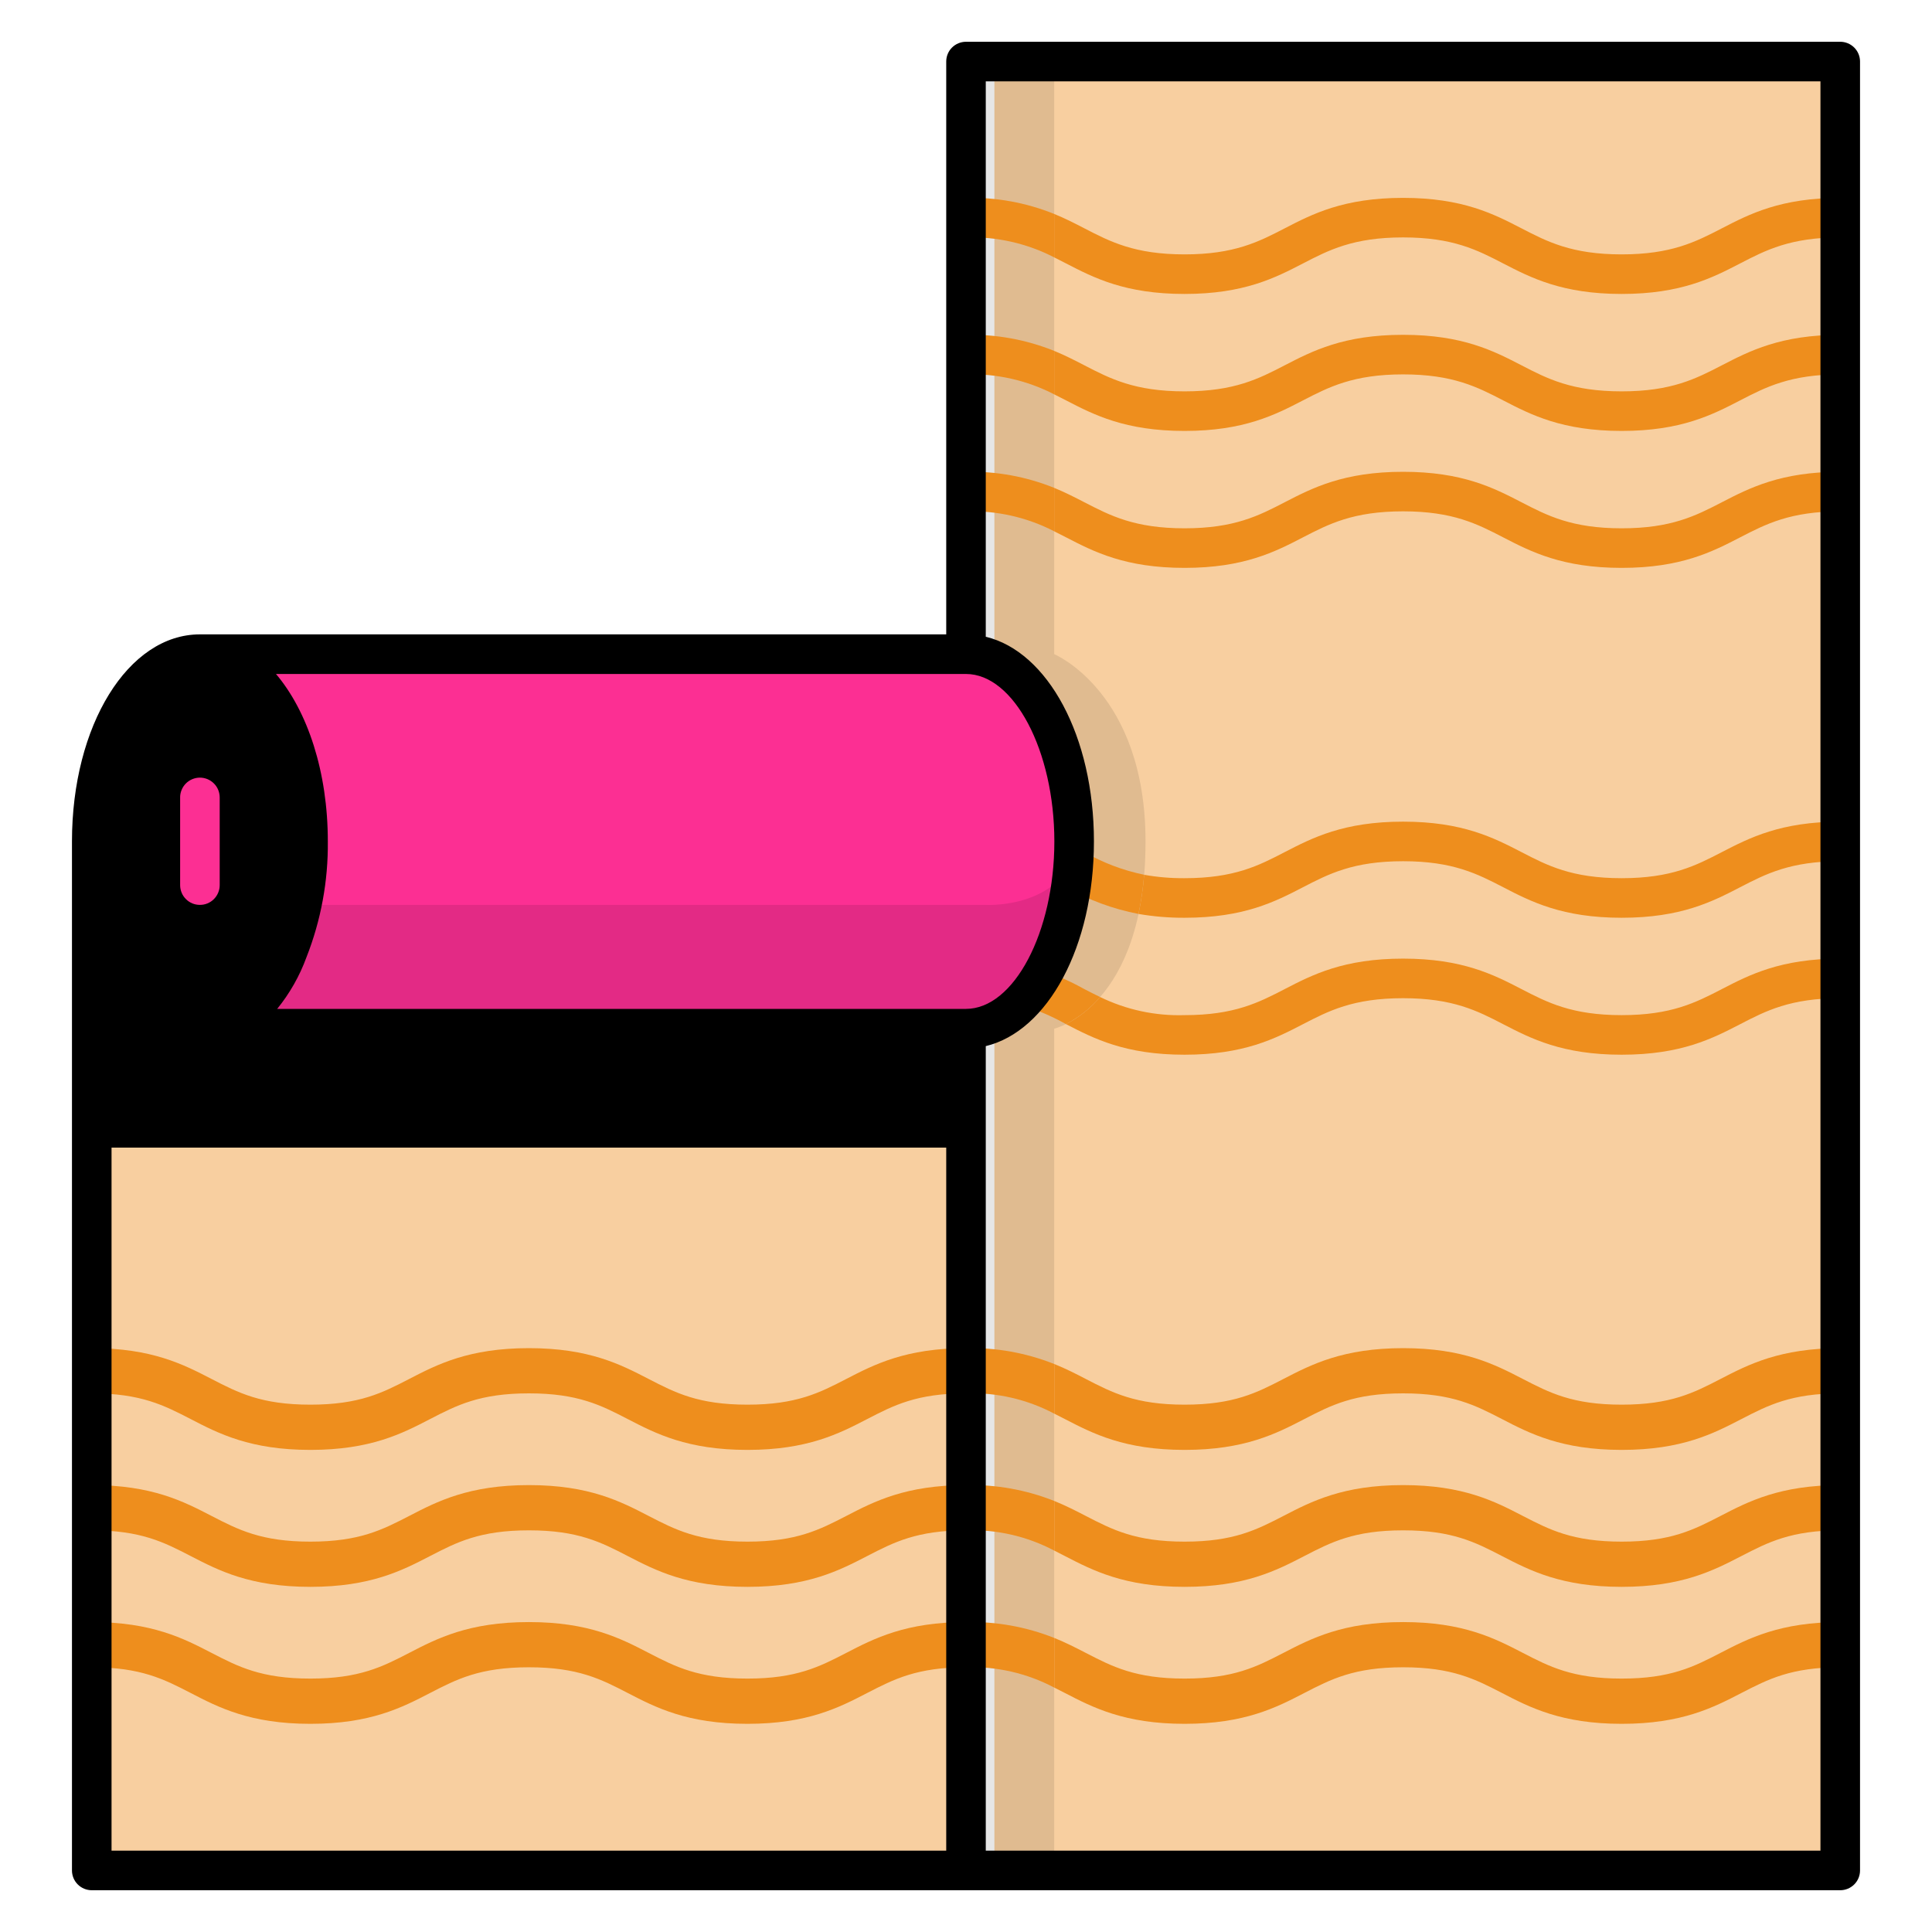
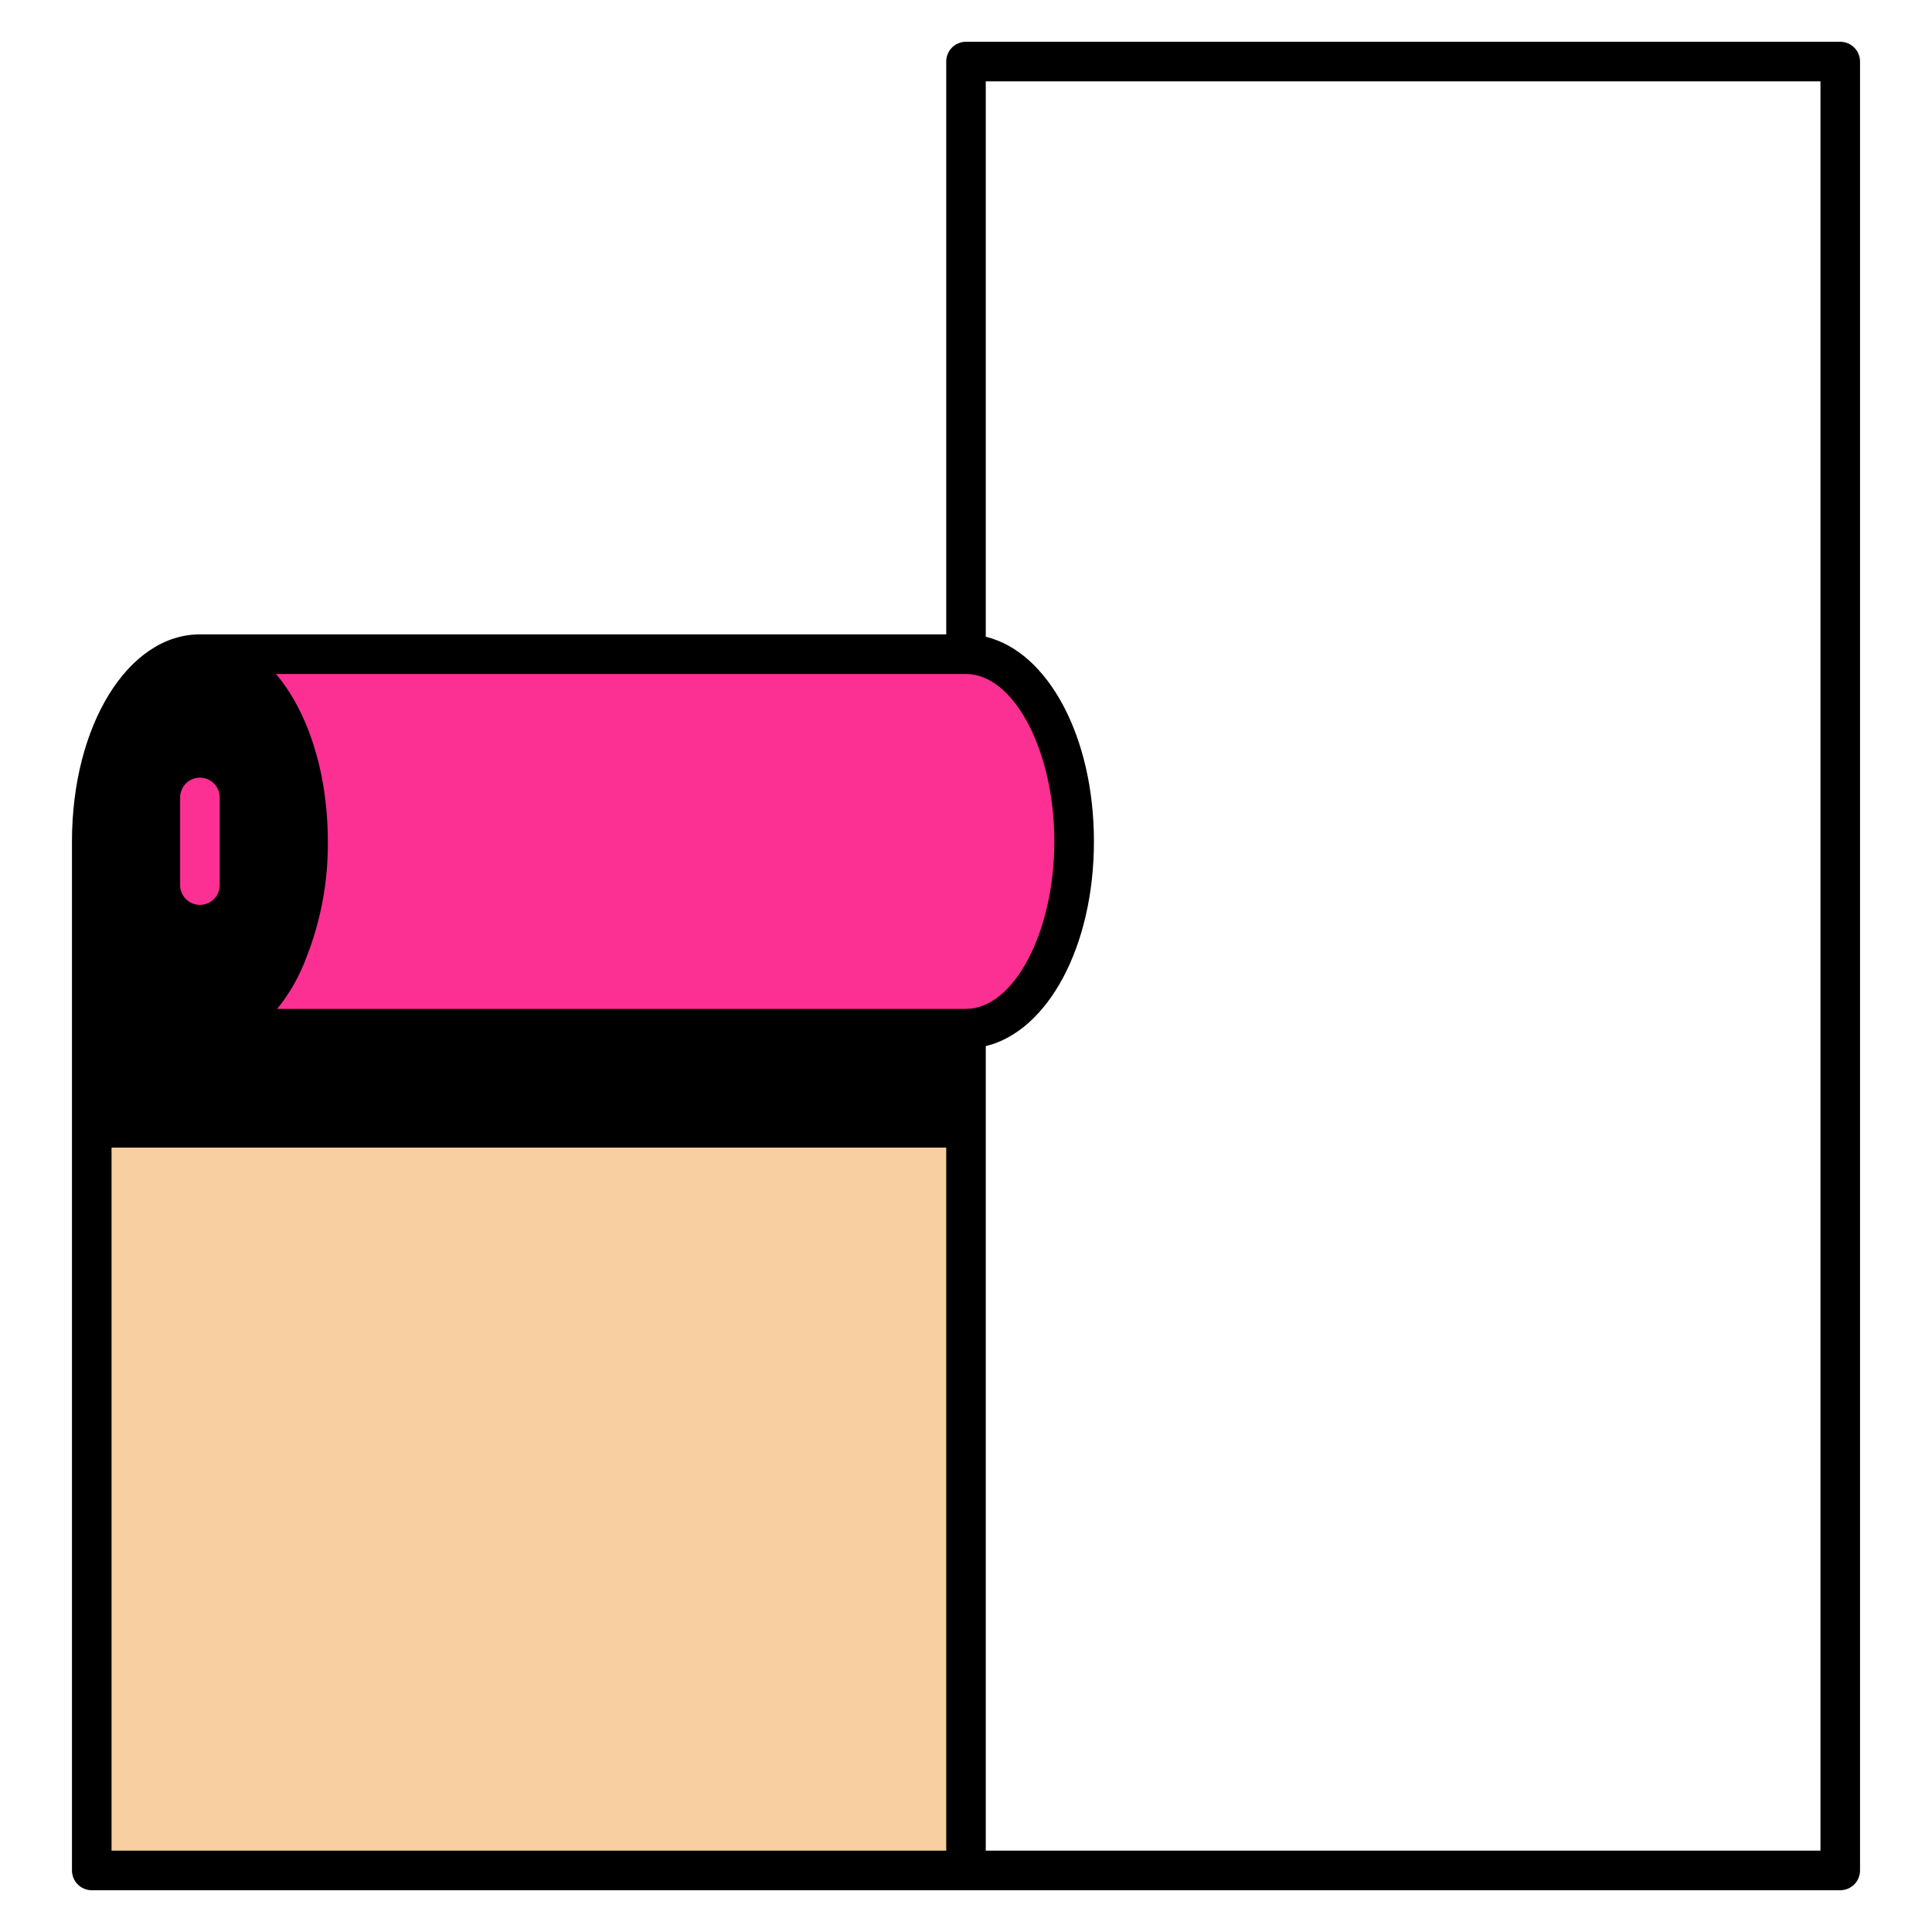
<svg xmlns="http://www.w3.org/2000/svg" width="60" height="60" viewBox="0 0 60 60" fill="none">
  <g clip-path="url(#clip0_585_1731)">
-     <path d="M30.882 1.765H57.353V58.235H30.882V1.765Z" fill="#F8CFA0" />
-     <path opacity="0.1" d="M30 1.911V58.088H32.739V31.947C32.739 31.947 35.575 31.288 35.575 26.131C35.575 21.499 32.739 20.315 32.739 20.315V1.911H30Z" fill="black" />
    <path d="M30 35.64V58.088H2.85V26.131H28.015L30 35.64Z" fill="#F8CFA0" />
    <path d="M2.85 26.131V35.64H30V31.946L28.015 26.131H2.85Z" fill="black" />
-     <path d="M30 43.272C30.952 43.239 31.897 43.456 32.739 43.902V42.36C31.868 42.014 30.937 41.846 30 41.867V43.272ZM30 47.526C30.952 47.493 31.897 47.71 32.739 48.155V46.613C31.868 46.267 30.937 46.1 30 46.121V47.526ZM30 51.779C30.952 51.746 31.897 51.964 32.739 52.409V50.867C31.868 50.521 30.937 50.354 30 50.375V51.779ZM35.532 27.166C34.88 27.032 34.253 26.795 33.676 26.463L33.641 26.446C33.569 26.408 33.491 26.385 33.41 26.377C33.329 26.37 33.248 26.379 33.17 26.403C33.093 26.427 33.021 26.467 32.959 26.519C32.897 26.571 32.846 26.635 32.809 26.707C32.771 26.779 32.749 26.858 32.742 26.939C32.735 27.019 32.745 27.101 32.769 27.178C32.794 27.255 32.834 27.327 32.887 27.388C32.94 27.45 33.004 27.501 33.076 27.537L33.111 27.555C33.81 27.952 34.568 28.231 35.356 28.383C35.441 27.981 35.499 27.575 35.532 27.166ZM34.165 30.963C34 30.884 33.837 30.802 33.675 30.717C33.134 30.415 32.56 30.176 31.964 30.005C31.807 29.965 31.641 29.988 31.501 30.07C31.361 30.151 31.259 30.285 31.217 30.441C31.175 30.598 31.197 30.764 31.277 30.905C31.358 31.045 31.49 31.149 31.646 31.192C32.153 31.34 32.642 31.545 33.103 31.804C33.509 31.596 33.87 31.311 34.165 30.963ZM32.739 7.993V6.644C31.869 6.293 30.938 6.123 30 6.144V7.373C30.951 7.344 31.894 7.557 32.739 7.993ZM32.739 12.247V10.897C31.869 10.547 30.938 10.377 30 10.398V11.627C30.951 11.597 31.894 11.811 32.739 12.247ZM32.739 16.5V15.151C31.869 14.8 30.938 14.63 30 14.652V15.881C30.951 15.851 31.894 16.064 32.739 16.5Z" fill="#EE8E1D" />
    <path d="M30 20.315H6.208V31.947H30C31.855 31.947 33.358 29.343 33.358 26.131C33.358 22.919 31.855 20.315 30 20.315Z" fill="#FC2F93" />
-     <path opacity="0.1" d="M33.342 26.712C32.586 28.23 30.601 28.102 30.601 28.102H6.208V31.947H30C31.742 31.947 33.173 29.651 33.342 26.712Z" fill="black" />
    <path d="M6.208 31.947C8.063 31.947 9.567 29.343 9.567 26.131C9.567 22.919 8.063 20.315 6.208 20.315C4.353 20.315 2.85 22.919 2.85 26.131C2.85 29.343 4.353 31.947 6.208 31.947Z" fill="black" />
    <path d="M6.208 28.102C6.128 28.102 6.048 28.087 5.973 28.056C5.899 28.025 5.831 27.98 5.774 27.922C5.717 27.866 5.671 27.798 5.641 27.723C5.61 27.649 5.594 27.569 5.594 27.488V24.775C5.592 24.694 5.607 24.613 5.638 24.537C5.668 24.461 5.713 24.392 5.77 24.334C5.827 24.276 5.895 24.23 5.971 24.198C6.046 24.167 6.127 24.15 6.208 24.15C6.29 24.15 6.371 24.167 6.446 24.198C6.521 24.23 6.589 24.276 6.646 24.334C6.704 24.392 6.749 24.461 6.779 24.537C6.809 24.613 6.824 24.694 6.823 24.775V27.488C6.823 27.569 6.807 27.649 6.776 27.723C6.745 27.798 6.7 27.865 6.643 27.922C6.586 27.98 6.518 28.025 6.443 28.056C6.369 28.087 6.289 28.102 6.208 28.102Z" fill="#FC2F93" />
-     <path d="M30 50.375C28.132 50.375 27.15 50.883 26.284 51.331C25.454 51.76 24.738 52.13 23.213 52.13C21.688 52.13 20.971 51.76 20.142 51.331C19.276 50.883 18.294 50.375 16.426 50.375C14.558 50.375 13.576 50.883 12.71 51.331C11.88 51.76 11.165 52.13 9.639 52.13C8.113 52.13 7.398 51.76 6.568 51.331C5.702 50.883 4.72 50.375 2.852 50.375V51.779C4.378 51.779 5.093 52.15 5.923 52.578C6.789 53.027 7.771 53.535 9.639 53.535C11.507 53.535 12.489 53.027 13.355 52.578C14.184 52.15 14.9 51.779 16.426 51.779C17.951 51.779 18.668 52.15 19.496 52.578C20.363 53.027 21.345 53.535 23.213 53.535C25.081 53.535 26.063 53.027 26.93 52.578C27.759 52.15 28.475 51.779 30.001 51.779L30 50.375ZM53.434 51.331C52.604 51.76 51.889 52.13 50.363 52.13C48.838 52.13 48.121 51.76 47.292 51.331C46.426 50.883 45.444 50.375 43.576 50.375C41.708 50.375 40.726 50.883 39.86 51.331C39.03 51.76 38.315 52.13 36.789 52.13C35.264 52.13 34.548 51.76 33.718 51.331C33.419 51.176 33.102 51.014 32.741 50.867V52.409C32.851 52.464 32.961 52.521 33.073 52.578C33.94 53.027 34.922 53.535 36.789 53.535C38.657 53.535 39.639 53.027 40.506 52.578C41.335 52.15 42.051 51.779 43.576 51.779C45.102 51.779 45.818 52.15 46.647 52.578C47.513 53.027 48.495 53.535 50.363 53.535C52.231 53.535 53.213 53.027 54.08 52.578C54.91 52.15 55.625 51.779 57.151 51.779V50.375C55.282 50.375 54.3 50.883 53.434 51.331ZM53.434 47.078C52.604 47.506 51.889 47.877 50.363 47.877C48.838 47.877 48.121 47.506 47.292 47.078C46.426 46.629 45.444 46.121 43.576 46.121C41.708 46.121 40.726 46.629 39.86 47.078C39.03 47.506 38.315 47.877 36.789 47.877C35.264 47.877 34.548 47.506 33.718 47.078C33.419 46.922 33.102 46.76 32.741 46.613V48.155C32.851 48.21 32.961 48.267 33.073 48.325C33.94 48.773 34.922 49.281 36.789 49.281C38.657 49.281 39.639 48.773 40.506 48.325C41.335 47.896 42.051 47.526 43.576 47.526C45.102 47.526 45.818 47.896 46.647 48.325C47.513 48.773 48.495 49.281 50.363 49.281C52.231 49.281 53.213 48.773 54.08 48.325C54.91 47.896 55.625 47.526 57.151 47.526V46.121C55.282 46.121 54.3 46.629 53.434 47.078ZM30 46.121C28.132 46.121 27.15 46.629 26.284 47.078C25.454 47.506 24.738 47.877 23.213 47.877C21.688 47.877 20.971 47.506 20.142 47.078C19.276 46.629 18.294 46.121 16.426 46.121C14.558 46.121 13.576 46.629 12.71 47.078C11.88 47.506 11.165 47.877 9.639 47.877C8.113 47.877 7.398 47.506 6.568 47.078C5.702 46.629 4.72 46.121 2.852 46.121V47.526C4.378 47.526 5.093 47.896 5.923 48.325C6.789 48.773 7.771 49.281 9.639 49.281C11.507 49.281 12.489 48.773 13.355 48.325C14.184 47.896 14.9 47.526 16.426 47.526C17.951 47.526 18.668 47.896 19.496 48.325C20.363 48.773 21.345 49.281 23.213 49.281C25.081 49.281 26.063 48.773 26.93 48.325C27.759 47.896 28.475 47.526 30.001 47.526L30 46.121ZM30 41.868C28.132 41.868 27.15 42.376 26.284 42.824C25.454 43.253 24.738 43.623 23.213 43.623C21.688 43.623 20.972 43.253 20.142 42.824C19.276 42.376 18.294 41.868 16.426 41.868C14.558 41.868 13.576 42.376 12.71 42.824C11.88 43.253 11.165 43.623 9.639 43.623C8.113 43.623 7.398 43.253 6.568 42.824C5.702 42.376 4.72 41.868 2.852 41.868V43.272C4.378 43.272 5.093 43.643 5.923 44.071C6.789 44.52 7.771 45.028 9.639 45.028C11.507 45.028 12.489 44.52 13.355 44.071C14.184 43.642 14.9 43.272 16.426 43.272C17.951 43.272 18.668 43.643 19.496 44.071C20.363 44.52 21.345 45.028 23.213 45.028C25.081 45.028 26.063 44.52 26.93 44.071C27.759 43.642 28.475 43.272 30.001 43.272L30 41.868ZM53.434 42.824C52.604 43.253 51.889 43.623 50.363 43.623C48.838 43.623 48.121 43.253 47.292 42.824C46.426 42.376 45.444 41.868 43.576 41.868C41.708 41.868 40.726 42.376 39.86 42.824C39.03 43.253 38.315 43.623 36.789 43.623C35.264 43.623 34.548 43.253 33.718 42.824C33.419 42.668 33.102 42.506 32.741 42.36V43.902C32.851 43.957 32.961 44.013 33.073 44.071C33.94 44.52 34.922 45.028 36.789 45.028C38.657 45.028 39.639 44.52 40.506 44.071C41.335 43.642 42.051 43.272 43.576 43.272C45.102 43.272 45.818 43.643 46.647 44.071C47.513 44.52 48.495 45.028 50.363 45.028C52.231 45.028 53.213 44.52 54.08 44.071C54.91 43.642 55.625 43.272 57.151 43.272V41.868C55.282 41.868 54.3 42.376 53.434 42.824ZM53.474 15.598C52.669 16.014 51.91 16.407 50.362 16.407C48.815 16.407 48.055 16.014 47.251 15.598C46.393 15.155 45.421 14.652 43.574 14.652C41.728 14.652 40.756 15.155 39.898 15.598C39.094 16.014 38.335 16.407 36.787 16.407C35.24 16.407 34.48 16.014 33.676 15.598C33.387 15.449 33.084 15.293 32.739 15.151V16.5C32.864 16.562 32.987 16.625 33.111 16.689C33.969 17.133 34.941 17.636 36.787 17.636C38.634 17.636 39.606 17.133 40.463 16.689C41.267 16.273 42.027 15.88 43.574 15.88C45.122 15.88 45.883 16.274 46.686 16.69C47.544 17.133 48.516 17.636 50.362 17.636C52.209 17.636 53.181 17.133 54.038 16.69C54.843 16.274 55.603 15.881 57.15 15.881V14.652C55.304 14.652 54.332 15.155 53.474 15.598ZM53.474 11.345C52.669 11.761 51.91 12.154 50.362 12.154C48.815 12.154 48.055 11.761 47.251 11.345C46.393 10.901 45.421 10.398 43.574 10.398C41.728 10.398 40.756 10.901 39.898 11.345C39.094 11.761 38.335 12.154 36.787 12.154C35.24 12.154 34.48 11.761 33.676 11.345C33.387 11.195 33.084 11.039 32.739 10.897V12.247C32.864 12.309 32.987 12.372 33.111 12.436C33.969 12.88 34.941 13.383 36.787 13.383C38.634 13.383 39.606 12.88 40.463 12.436C41.267 12.021 42.027 11.627 43.574 11.627C45.122 11.627 45.883 12.02 46.686 12.436C47.544 12.88 48.516 13.383 50.362 13.383C52.209 13.383 53.181 12.88 54.038 12.436C54.843 12.02 55.603 11.627 57.15 11.627V10.398C55.304 10.398 54.332 10.901 53.474 11.345ZM53.474 7.091C52.669 7.507 51.91 7.9 50.362 7.9C48.815 7.9 48.055 7.507 47.251 7.091C46.393 6.647 45.421 6.145 43.574 6.145C41.728 6.145 40.756 6.647 39.898 7.091C39.094 7.507 38.335 7.9 36.787 7.9C35.24 7.9 34.48 7.507 33.676 7.091C33.387 6.941 33.084 6.785 32.739 6.644V7.993C32.864 8.055 32.987 8.118 33.111 8.183C33.969 8.626 34.941 9.129 36.787 9.129C38.634 9.129 39.606 8.626 40.463 8.183C41.267 7.766 42.027 7.373 43.574 7.373C45.122 7.373 45.883 7.766 46.686 8.183C47.544 8.626 48.516 9.129 50.362 9.129C52.209 9.129 53.181 8.626 54.038 8.183C54.843 7.766 55.603 7.373 57.15 7.373V6.145C55.304 6.145 54.332 6.647 53.474 7.091ZM53.474 30.717C52.669 31.133 51.91 31.526 50.362 31.526C48.815 31.526 48.055 31.133 47.251 30.717C46.393 30.273 45.421 29.771 43.574 29.771C41.728 29.771 40.756 30.273 39.898 30.717C39.094 31.133 38.335 31.526 36.787 31.526C35.88 31.554 34.98 31.361 34.165 30.963C33.87 31.311 33.509 31.597 33.103 31.804L33.111 31.808C33.969 32.252 34.941 32.755 36.787 32.755C38.634 32.755 39.606 32.252 40.463 31.808C41.267 31.392 42.027 31 43.574 31C45.122 31 45.882 31.392 46.686 31.809C47.544 32.252 48.516 32.755 50.362 32.755C52.209 32.755 53.181 32.252 54.039 31.809C54.843 31.392 55.603 31 57.15 31V29.771C55.304 29.771 54.332 30.273 53.474 30.717ZM53.474 26.463C52.669 26.88 51.91 27.273 50.362 27.273C48.815 27.273 48.055 26.88 47.251 26.463C46.393 26.02 45.421 25.517 43.574 25.517C41.728 25.517 40.756 26.02 39.898 26.463C39.094 26.88 38.335 27.273 36.787 27.273C36.367 27.276 35.946 27.241 35.532 27.167C35.499 27.575 35.441 27.982 35.357 28.383C35.829 28.465 36.308 28.504 36.787 28.502C38.634 28.502 39.606 27.999 40.463 27.555C41.267 27.139 42.027 26.746 43.574 26.746C45.122 26.746 45.882 27.139 46.686 27.555C47.544 27.999 48.516 28.502 50.362 28.502C52.209 28.502 53.181 27.999 54.039 27.555C54.843 27.139 55.603 26.746 57.15 26.746V25.518C55.304 25.518 54.332 26.02 53.474 26.463Z" fill="#EE8E1D" />
    <path d="M30 58.703H57.15C57.313 58.703 57.469 58.638 57.585 58.523C57.7 58.408 57.765 58.252 57.765 58.089V1.911C57.765 1.748 57.7 1.592 57.585 1.477C57.469 1.362 57.313 1.297 57.15 1.297H30C29.837 1.297 29.681 1.362 29.565 1.477C29.45 1.592 29.386 1.748 29.386 1.911V19.701H6.208C3.98 19.701 2.235 22.525 2.235 26.131V58.089C2.235 58.252 2.3 58.408 2.415 58.523C2.53 58.638 2.687 58.703 2.85 58.703H30ZM21.476 31.332H8.608C8.998 30.851 9.306 30.309 9.518 29.727C9.968 28.582 10.193 27.362 10.181 26.132C10.181 23.97 9.554 22.091 8.571 20.931H30C31.487 20.931 32.744 23.313 32.744 26.132C32.744 28.951 31.487 31.332 30 31.332L21.476 31.332ZM56.536 2.526V57.474H30.614V32.488C32.54 32.023 33.973 29.398 33.973 26.131C33.973 22.865 32.54 20.239 30.614 19.775V2.526H56.536ZM6.208 20.929C7.695 20.929 8.952 23.312 8.952 26.131C8.964 27.206 8.768 28.274 8.374 29.275C8.369 29.287 8.363 29.302 8.359 29.315C8.352 29.335 7.665 31.332 6.208 31.332C4.721 31.332 3.464 28.949 3.464 26.131C3.464 23.312 4.721 20.929 6.208 20.929ZM6.208 32.561H29.386V57.474H3.464V30.819C4.172 31.903 5.134 32.561 6.208 32.561V32.561Z" fill="black" />
  </g>
  <defs>
    <clipPath id="clip0_585_1731">
      <rect width="60" height="60" fill="white" />
    </clipPath>
  </defs>
</svg>